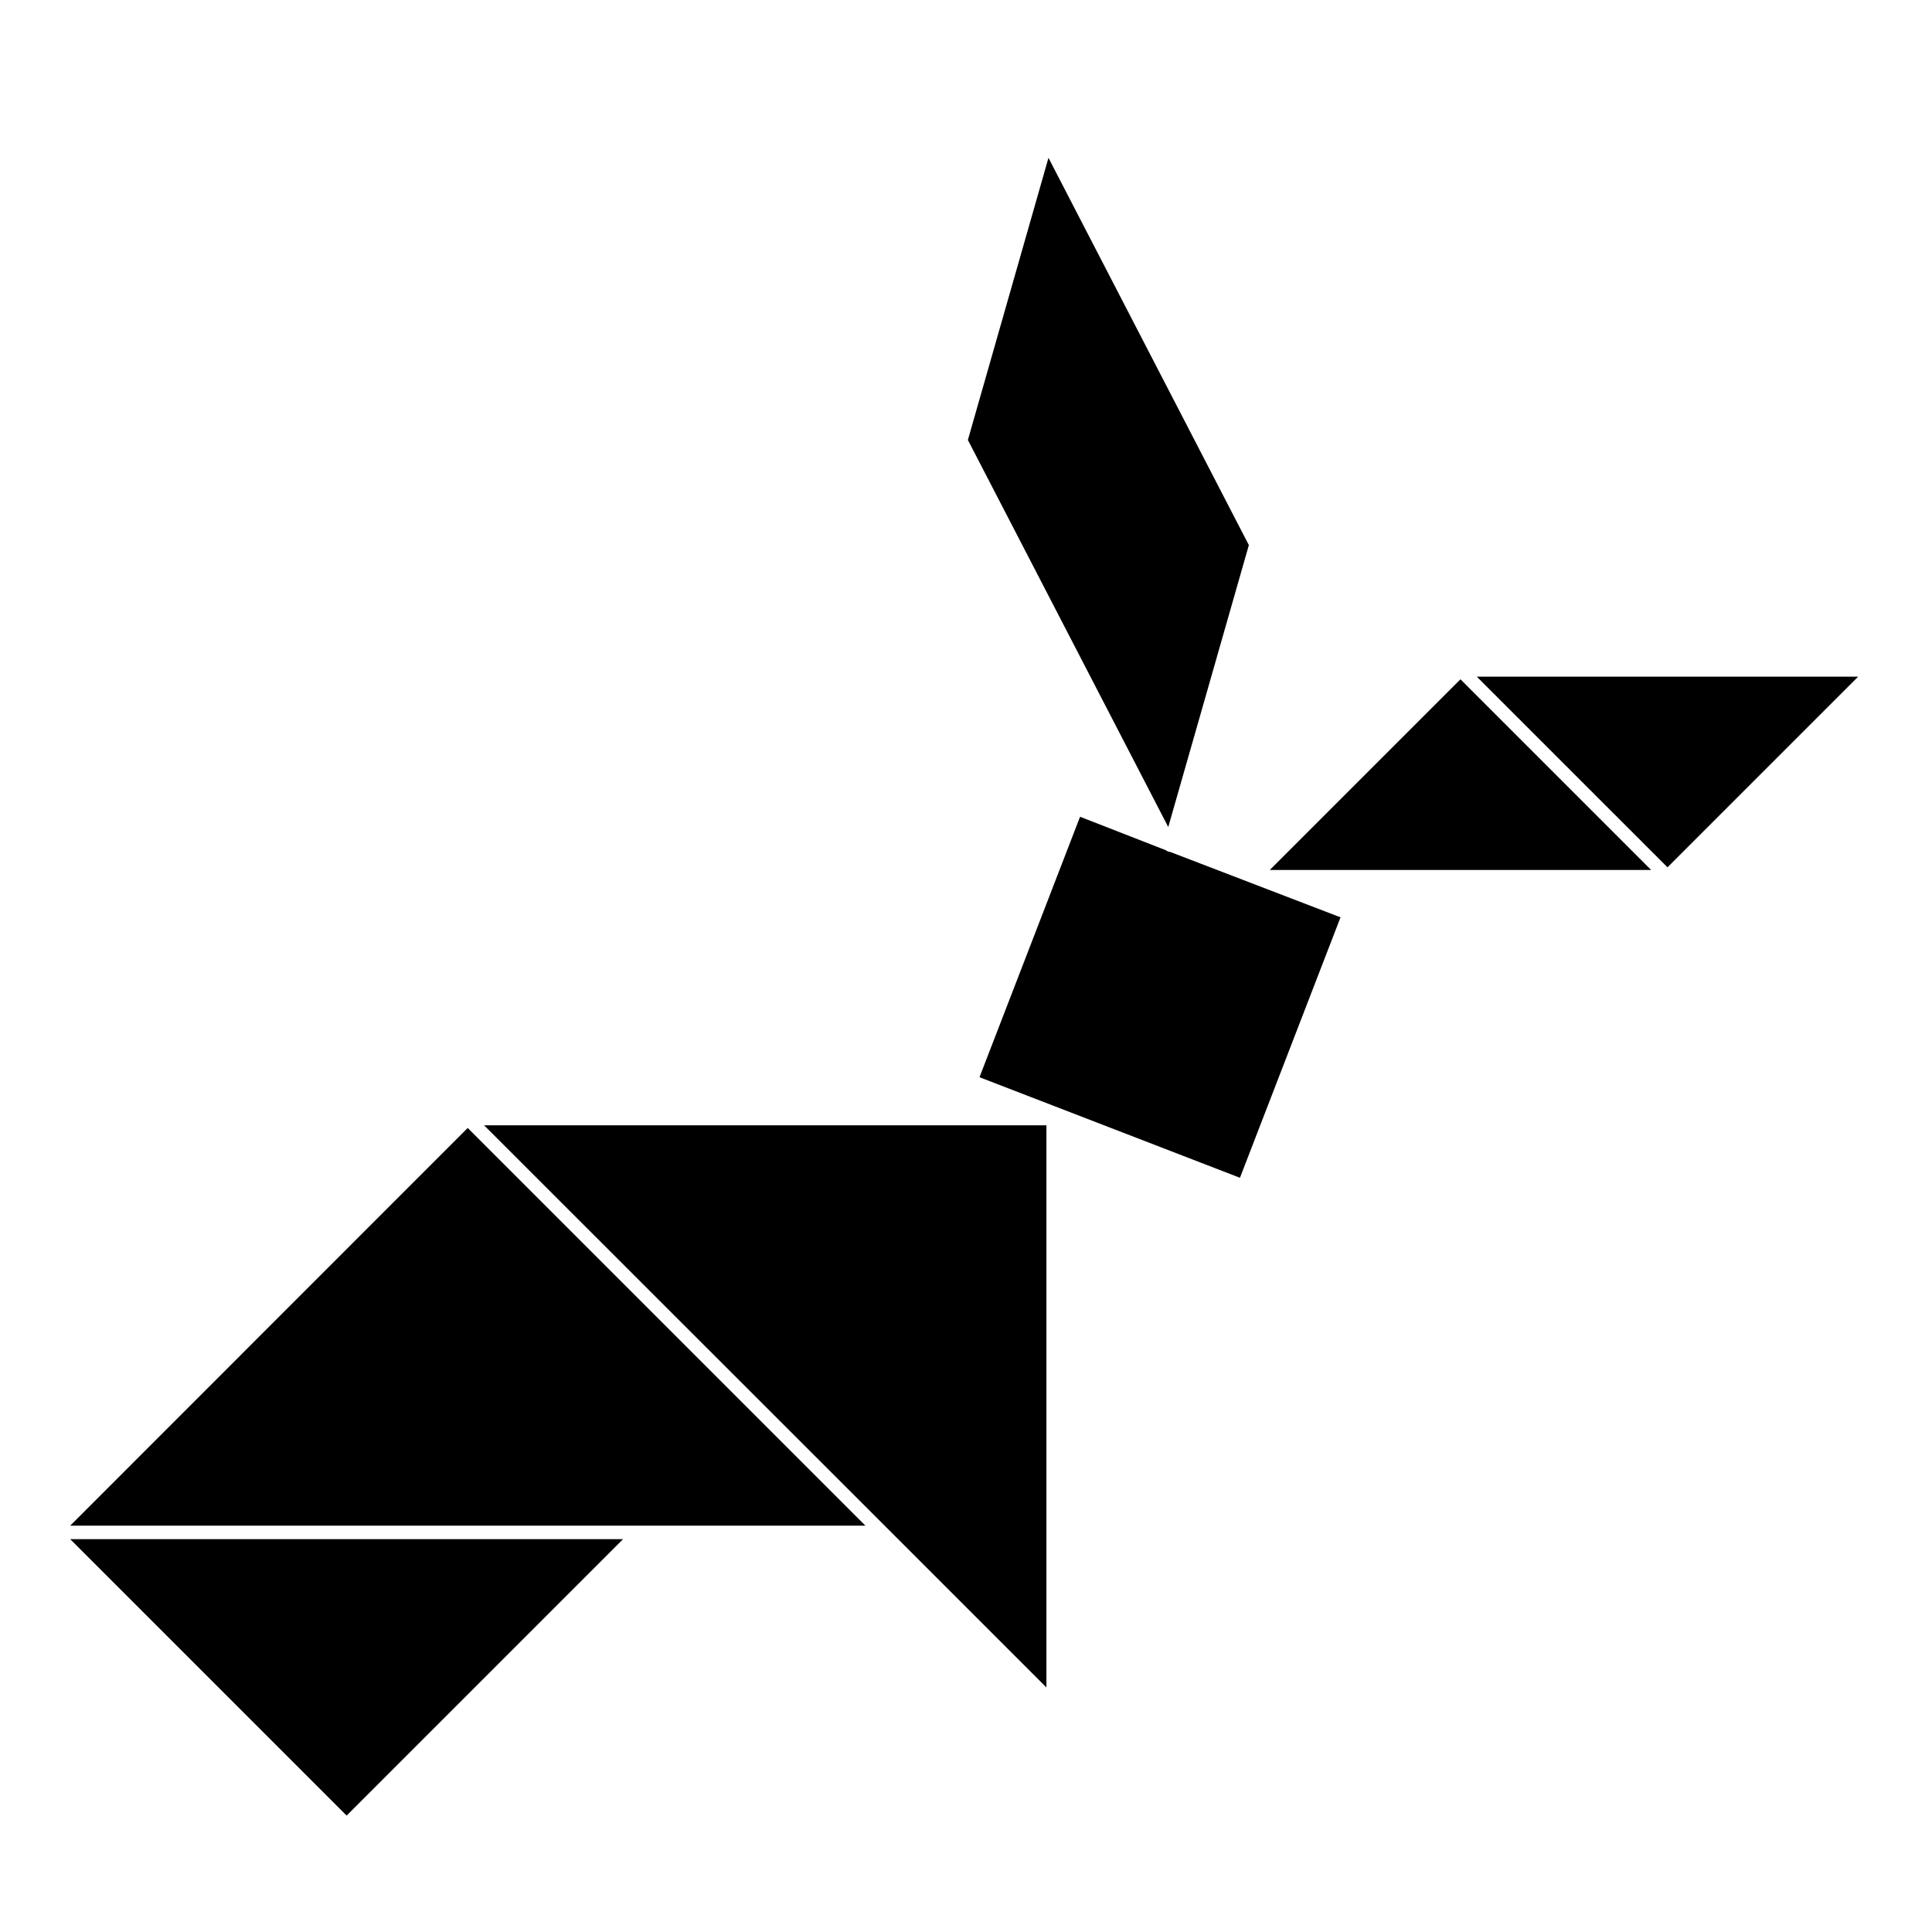
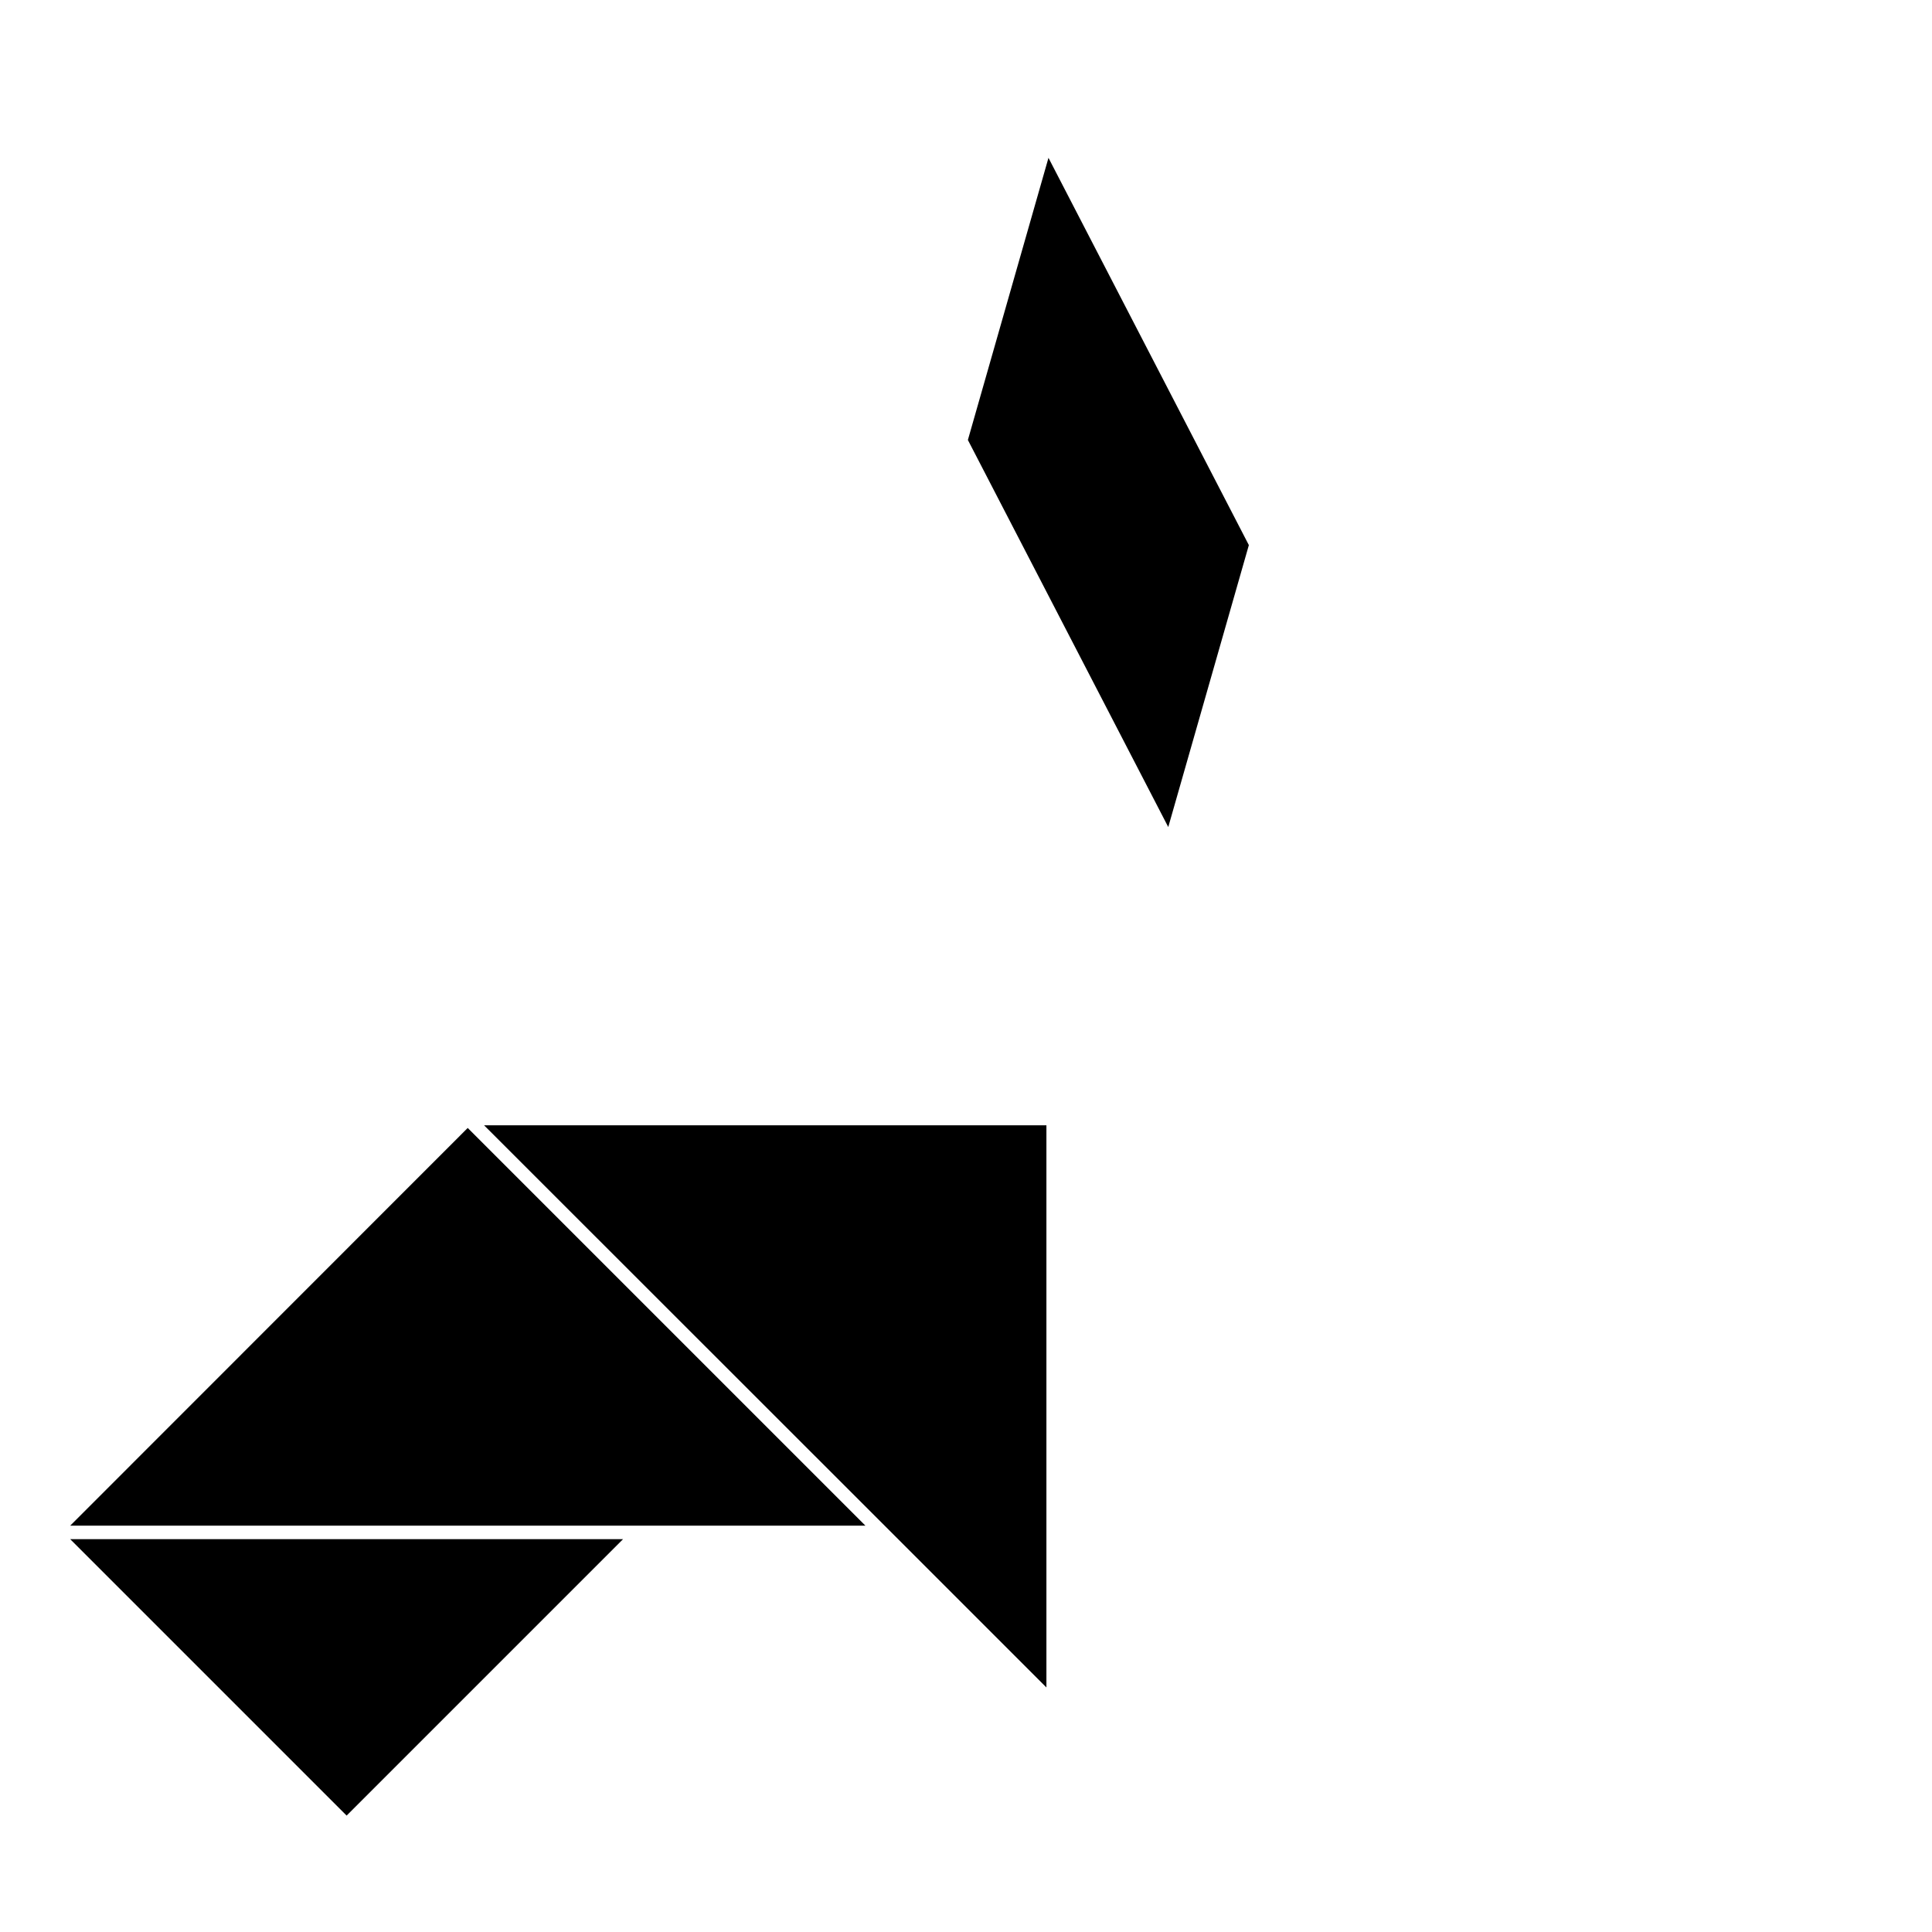
<svg xmlns="http://www.w3.org/2000/svg" fill="#000000" width="800px" height="800px" version="1.1" viewBox="144 144 512 512">
  <g>
    <path d="m378.94 548.82 42.371 42.371v-148.98h-149.03z" />
    <path d="m162.6 548.32h210.75l-105.4-105.4z" />
-     <path d="m267.98 442.92 105.38 105.38z" />
-     <path d="m585.9 373.85 50.535-50.531h-101.07z" />
    <path d="m235.86 625.15 73.254-73.254h-146.51z" />
-     <path d="m454.06 369.77c-0.41-0.031-0.797-0.191-1.109-0.453l-22.723-8.867-26.652 69.023 69.023 26.652 26.652-69.023-45.141-17.332z" />
-     <path d="m480.51 374.55h101.06l-50.531-50.531z" />
    <path d="m531.07 324.03 50.516 50.516z" />
    <path d="m474.96 288.46-53.102-102.63-21.359 74.766 53.102 102.58z" />
  </g>
</svg>